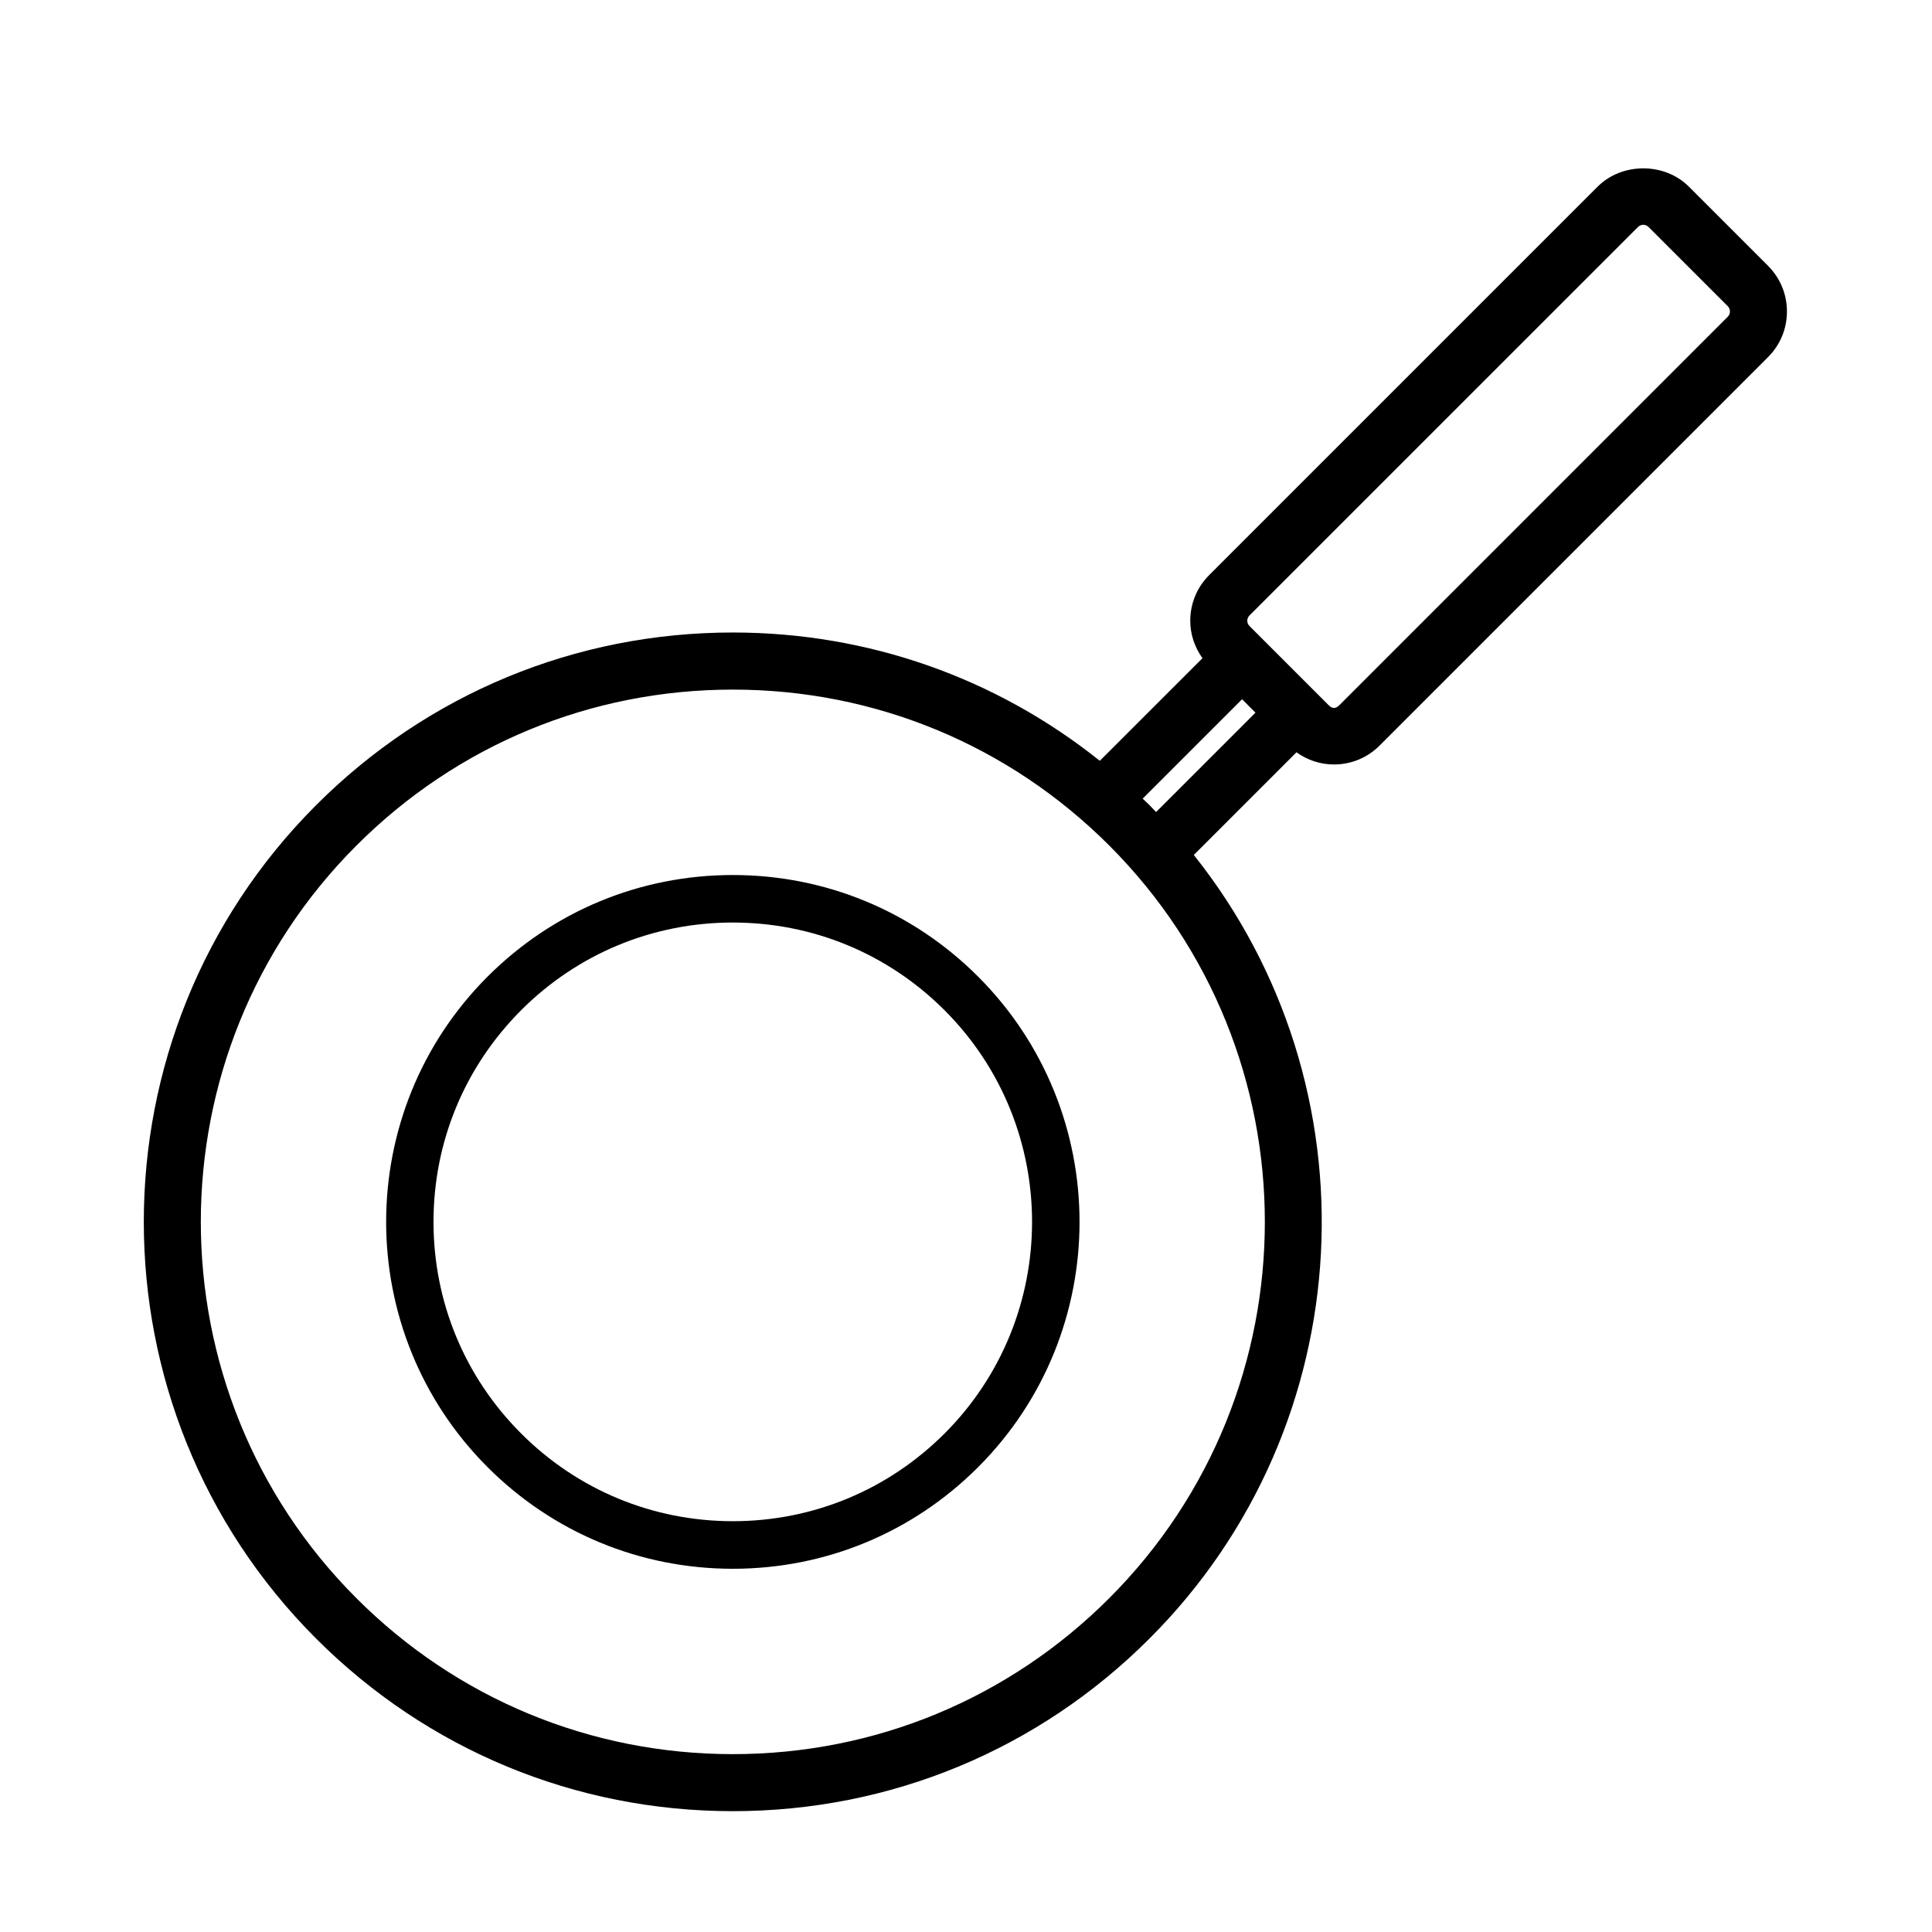
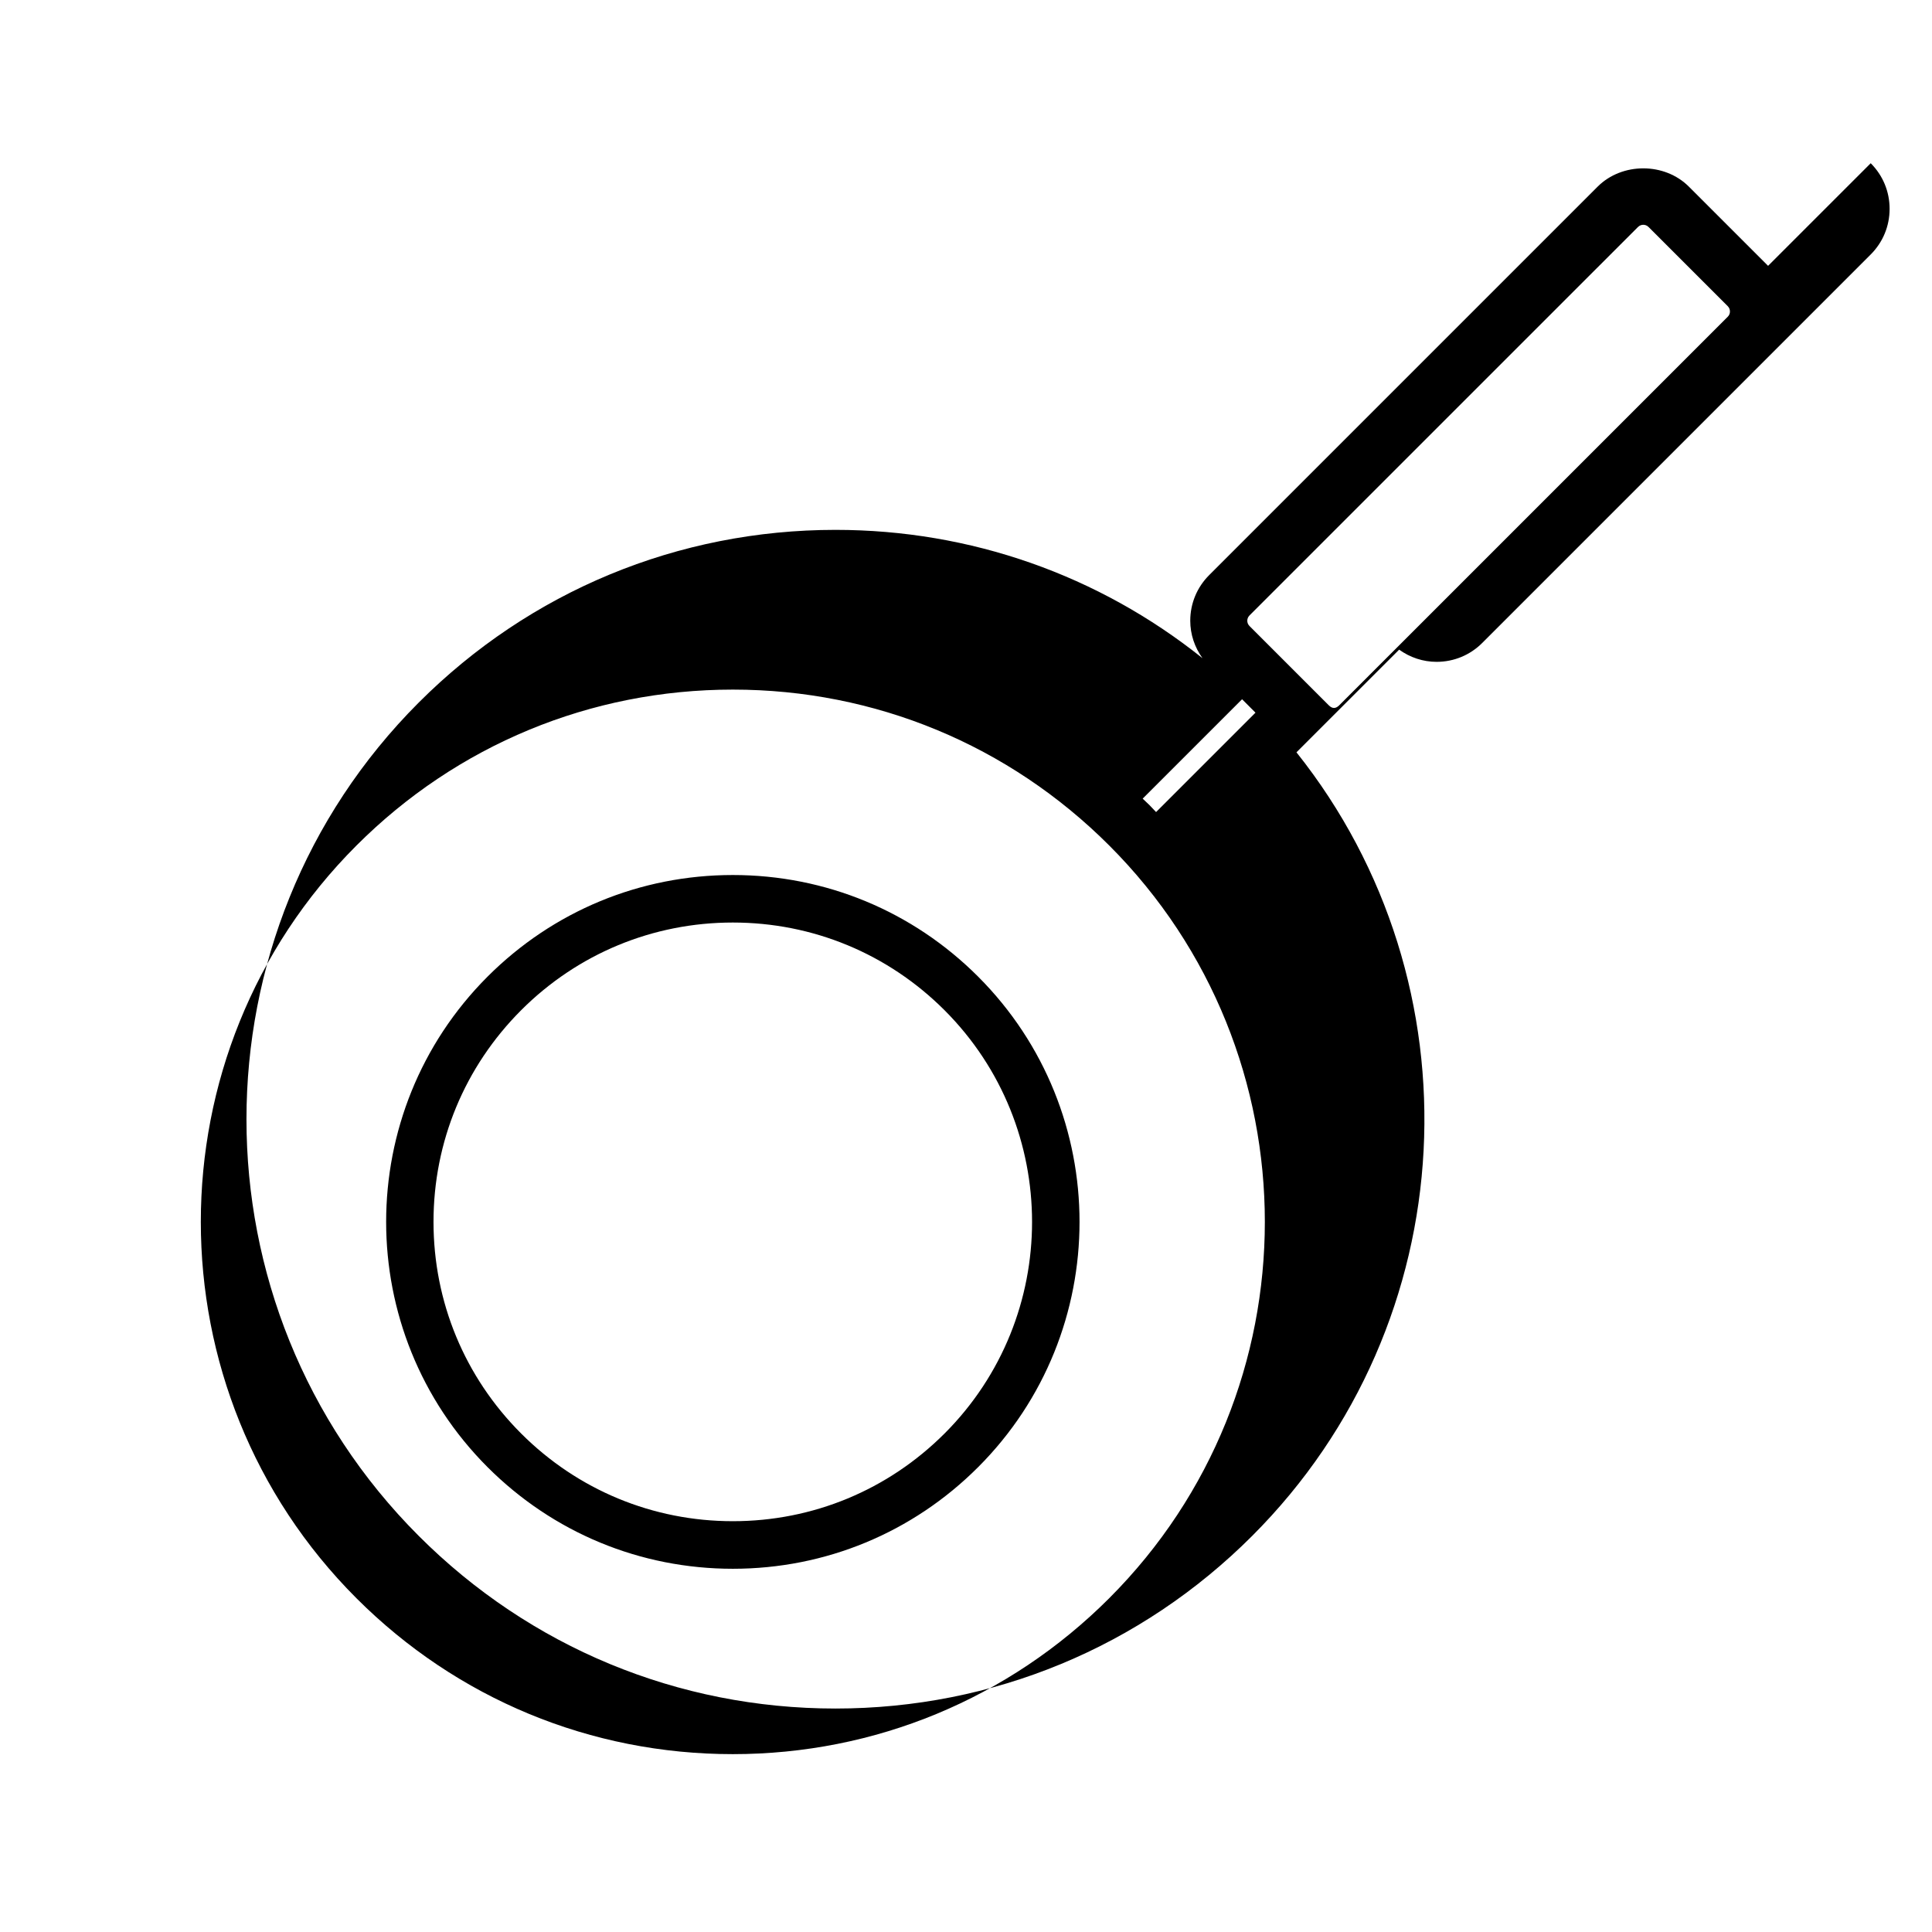
<svg xmlns="http://www.w3.org/2000/svg" fill="#000000" width="800px" height="800px" version="1.1" viewBox="144 144 512 512">
-   <path d="m612.56 214.45-20.988-20.984c-6.453-6.465-17.715-6.469-24.188 0.004l-102.93 102.93c-3.238 3.231-5.019 7.527-5.023 12.09 0 3.621 1.16 7.047 3.238 9.934l-27.207 27.199c-27.547-22.016-61.477-34.004-97.25-34.004-41.715 0-80.938 16.246-110.43 45.746-60.898 60.91-60.895 159.99-0.004 220.88 29.492 29.492 68.703 45.734 110.42 45.734s80.941-16.246 110.43-45.746c56.672-56.672 60.566-146.42 11.742-207.66l27.211-27.211c2.883 2.07 6.309 3.231 9.926 3.231 4.57 0 8.867-1.777 12.098-5.012l102.93-102.93c3.238-3.231 5.019-7.523 5.019-12.09 0.008-4.578-1.77-8.871-5.004-12.105zm-174.61 353.1c-26.641 26.641-62.07 41.316-99.75 41.316-37.676 0-73.094-14.672-99.73-41.309-54.996-55-55.004-144.49 0-199.49 26.641-26.648 62.062-41.316 99.746-41.316 37.68 0 73.102 14.676 99.746 41.316 54.984 55 54.984 144.49-0.012 199.48zm10.691-210.17c-0.594-0.594-1.215-1.152-1.82-1.734l26.344-26.34 3.551 3.559-26.344 26.34c-0.582-0.605-1.137-1.227-1.73-1.824zm153.22-129.43-102.93 102.94c-0.953 0.961-1.844 0.973-2.812 0.004l-20.988-20.992c-0.484-0.484-0.586-1.027-0.586-1.402 0-0.371 0.105-0.922 0.59-1.406l102.94-102.93c0.488-0.488 1.039-0.59 1.41-0.59 0.371 0 0.922 0.102 1.402 0.586l20.988 20.984c0.48 0.484 0.578 1.031 0.574 1.406 0.008 0.367-0.09 0.914-0.582 1.406zm-263.65 147.94c-24.555 0-47.641 9.559-65 26.922-35.84 35.84-35.84 94.152 0 130 17.359 17.359 40.445 26.93 65 26.93 24.555 0 47.641-9.562 65-26.93 35.836-35.832 35.836-94.152-0.004-130-17.355-17.363-40.441-26.922-64.996-26.922zm56.098 148.01c-14.984 14.984-34.91 23.234-56.098 23.234-21.191 0-41.117-8.258-56.098-23.234-14.984-14.984-23.23-34.902-23.23-56.094 0-21.191 8.254-41.109 23.23-56.094 14.984-14.984 34.902-23.23 56.094-23.23 21.191 0 41.109 8.254 56.094 23.23 30.938 30.941 30.938 81.266 0.008 112.19z" />
+   <path d="m612.56 214.45-20.988-20.984c-6.453-6.465-17.715-6.469-24.188 0.004l-102.93 102.93c-3.238 3.231-5.019 7.527-5.023 12.09 0 3.621 1.16 7.047 3.238 9.934c-27.547-22.016-61.477-34.004-97.25-34.004-41.715 0-80.938 16.246-110.43 45.746-60.898 60.91-60.895 159.99-0.004 220.88 29.492 29.492 68.703 45.734 110.42 45.734s80.941-16.246 110.43-45.746c56.672-56.672 60.566-146.42 11.742-207.66l27.211-27.211c2.883 2.07 6.309 3.231 9.926 3.231 4.57 0 8.867-1.777 12.098-5.012l102.93-102.93c3.238-3.231 5.019-7.523 5.019-12.09 0.008-4.578-1.77-8.871-5.004-12.105zm-174.61 353.1c-26.641 26.641-62.07 41.316-99.75 41.316-37.676 0-73.094-14.672-99.73-41.309-54.996-55-55.004-144.49 0-199.49 26.641-26.648 62.062-41.316 99.746-41.316 37.68 0 73.102 14.676 99.746 41.316 54.984 55 54.984 144.49-0.012 199.48zm10.691-210.17c-0.594-0.594-1.215-1.152-1.82-1.734l26.344-26.34 3.551 3.559-26.344 26.34c-0.582-0.605-1.137-1.227-1.73-1.824zm153.22-129.43-102.93 102.94c-0.953 0.961-1.844 0.973-2.812 0.004l-20.988-20.992c-0.484-0.484-0.586-1.027-0.586-1.402 0-0.371 0.105-0.922 0.59-1.406l102.94-102.93c0.488-0.488 1.039-0.59 1.41-0.59 0.371 0 0.922 0.102 1.402 0.586l20.988 20.984c0.48 0.484 0.578 1.031 0.574 1.406 0.008 0.367-0.09 0.914-0.582 1.406zm-263.65 147.94c-24.555 0-47.641 9.559-65 26.922-35.84 35.84-35.84 94.152 0 130 17.359 17.359 40.445 26.93 65 26.93 24.555 0 47.641-9.562 65-26.93 35.836-35.832 35.836-94.152-0.004-130-17.355-17.363-40.441-26.922-64.996-26.922zm56.098 148.01c-14.984 14.984-34.91 23.234-56.098 23.234-21.191 0-41.117-8.258-56.098-23.234-14.984-14.984-23.23-34.902-23.23-56.094 0-21.191 8.254-41.109 23.23-56.094 14.984-14.984 34.902-23.23 56.094-23.23 21.191 0 41.109 8.254 56.094 23.23 30.938 30.941 30.938 81.266 0.008 112.19z" />
</svg>